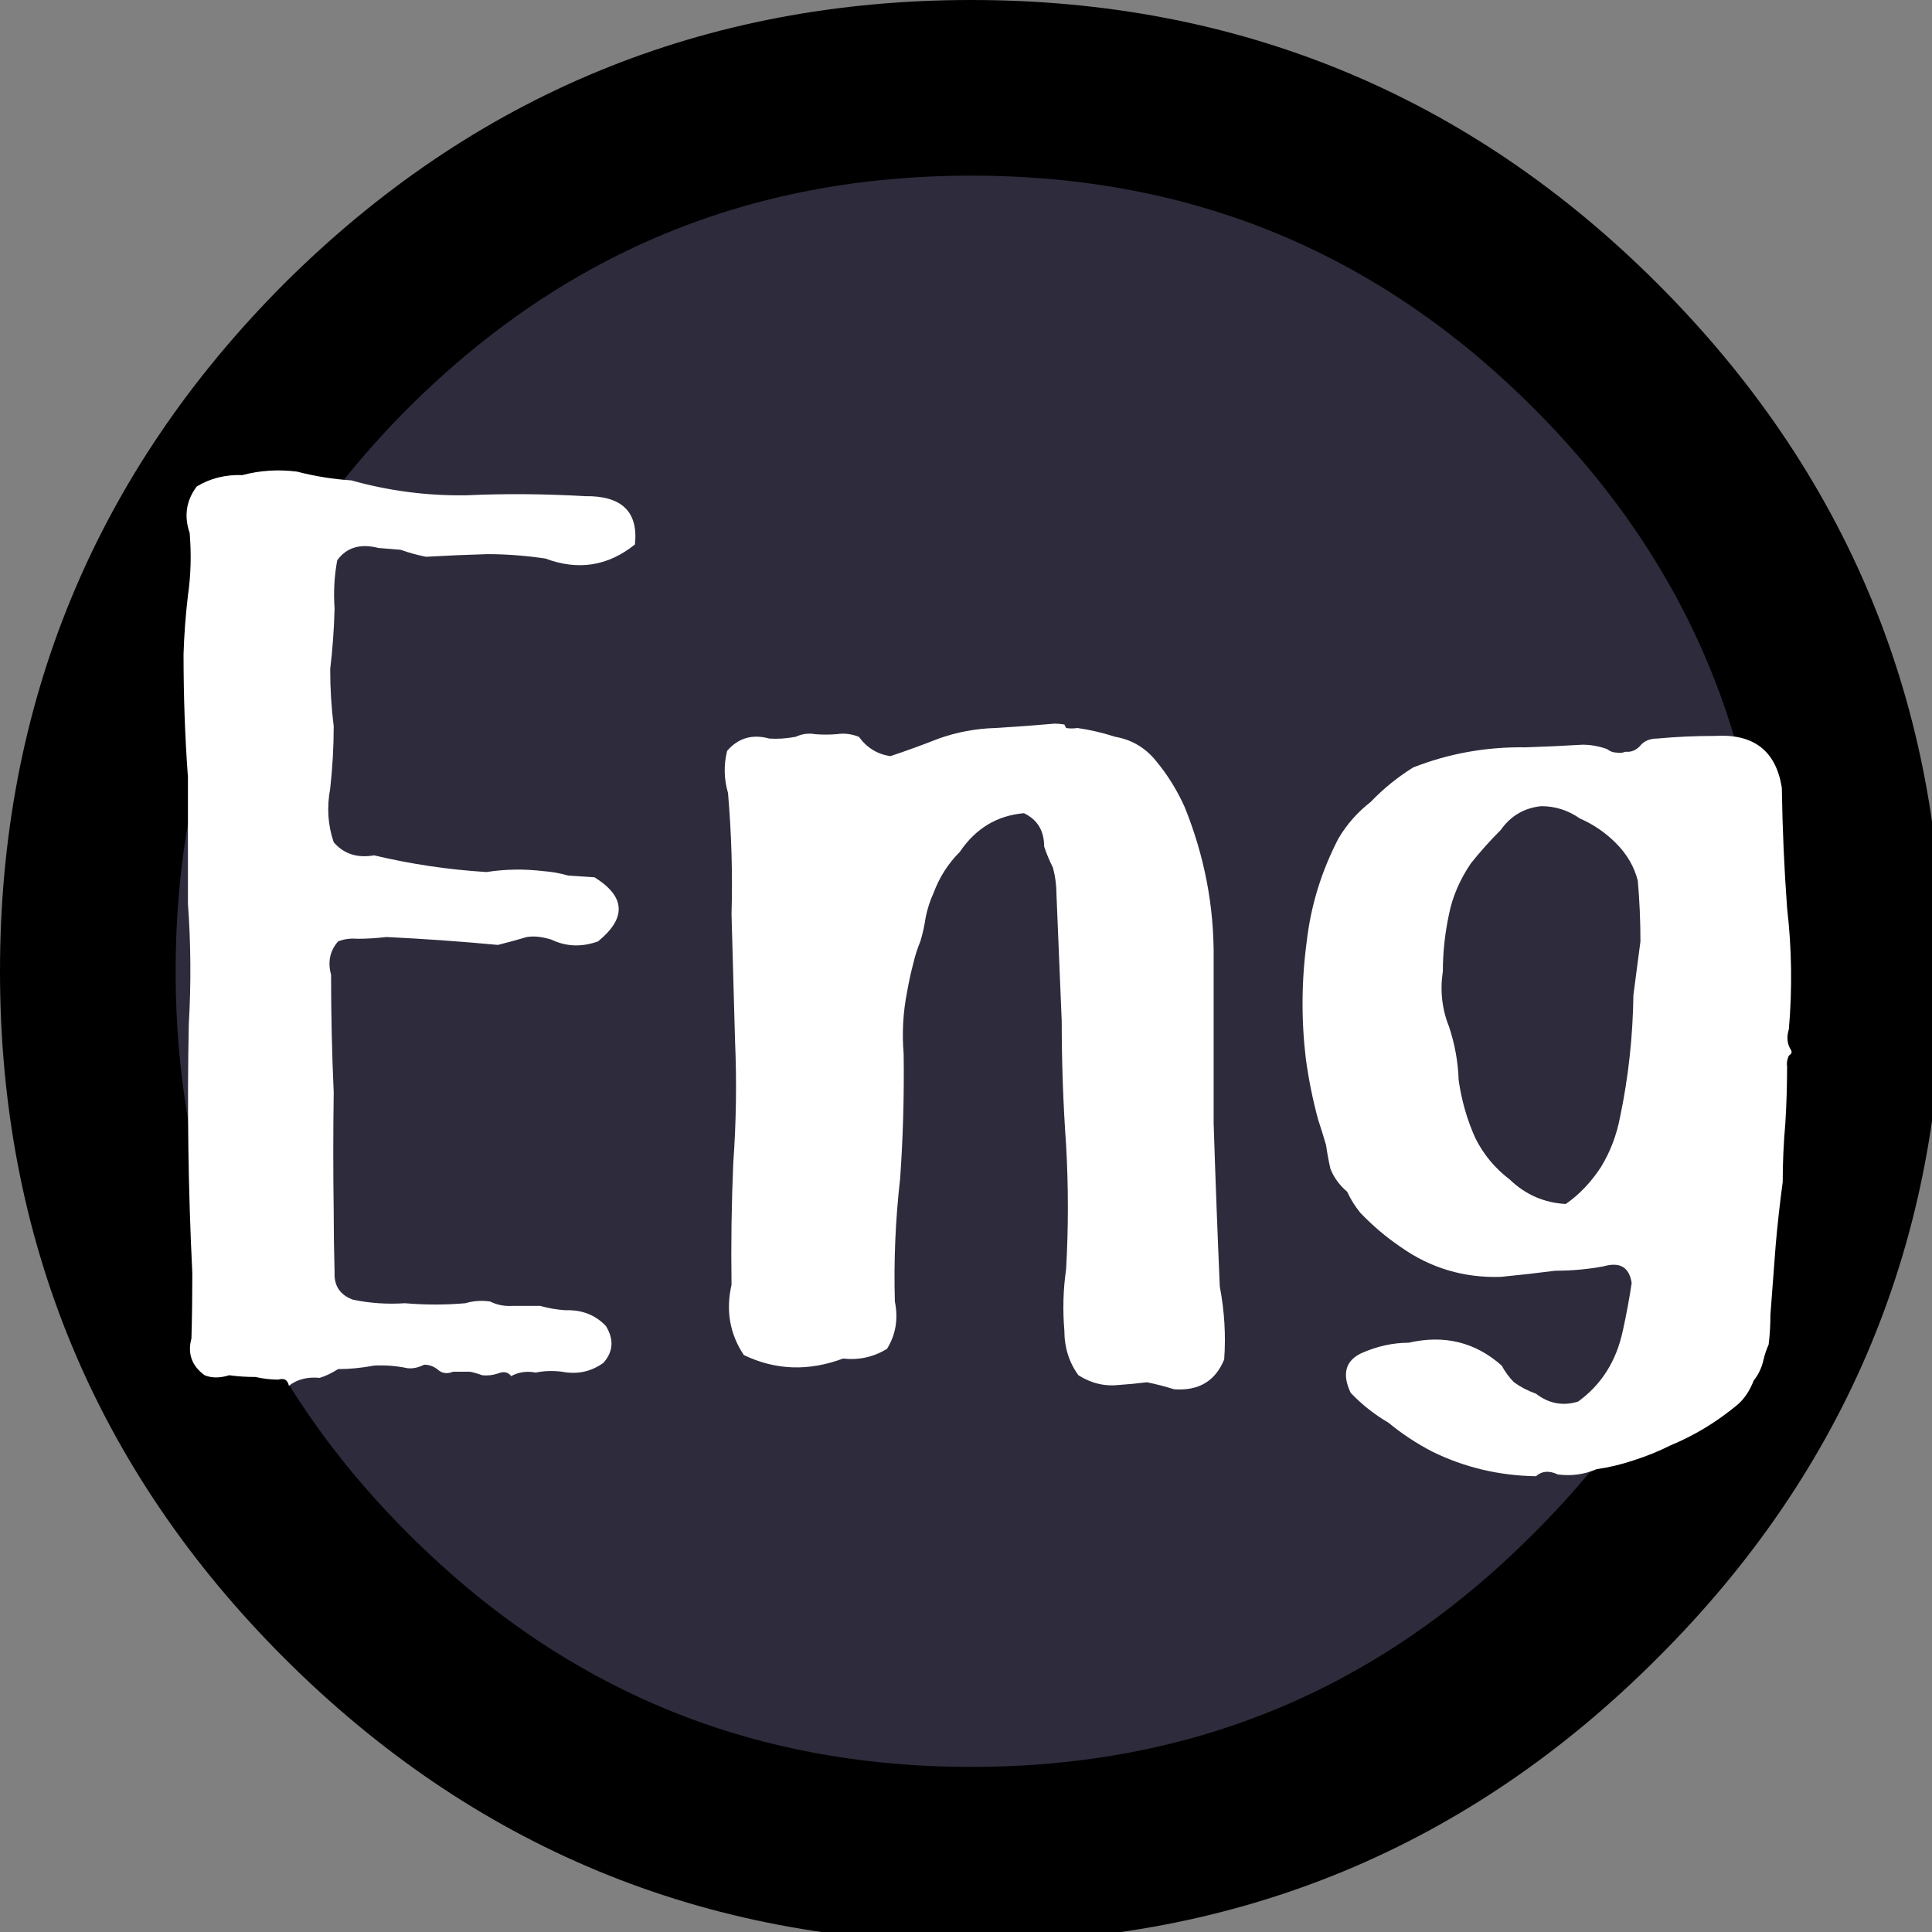
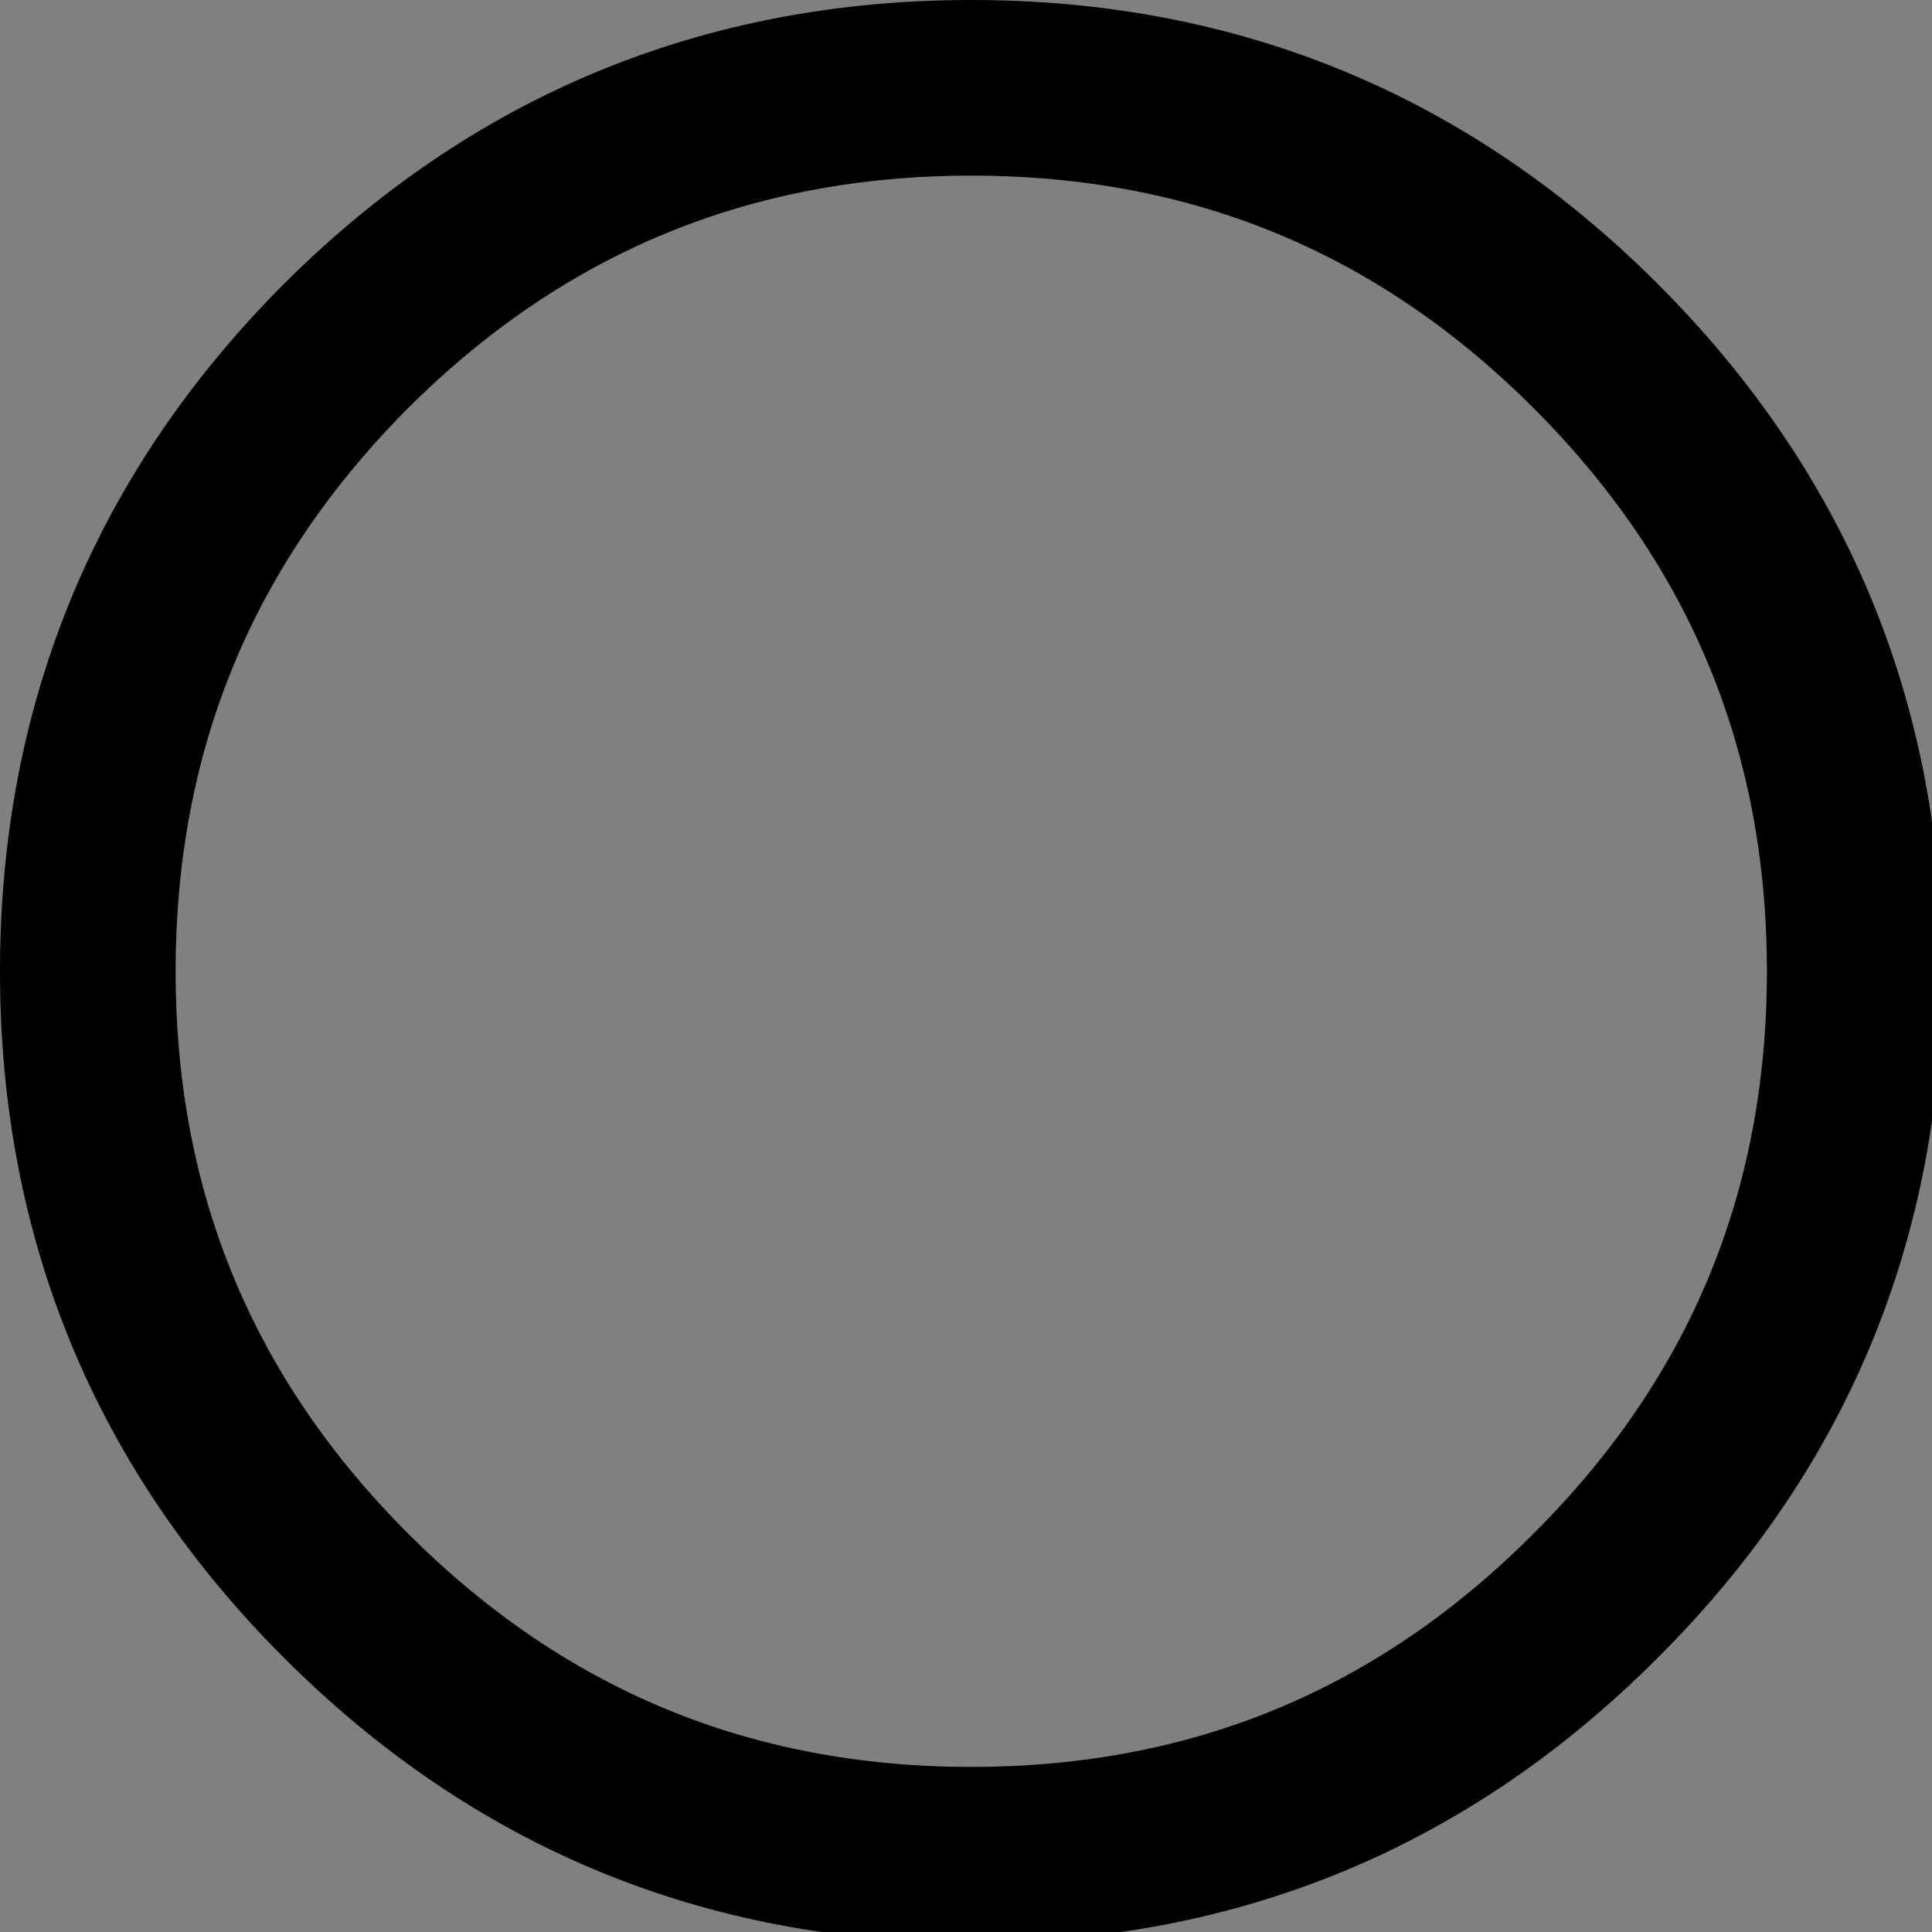
<svg xmlns="http://www.w3.org/2000/svg" xmlns:xlink="http://www.w3.org/1999/xlink" version="1.1" viewBox="0 0 110 110">
  <rect x="0" y="0" width="110" height="110" fill="#808080" stroke="none" />
  <defs>
    <g id="Layer1_0_FILL">
-       <path fill="#2E2B3C" stroke="none" d="  M 85.85 85.85 Q 100.6 71.15 100.6 50.3 100.6 29.45 85.85 14.7 71.15 0 50.3 0 29.45 0 14.7 14.7 0 29.45 0 50.3 0 71.15 14.7 85.85 29.45 100.6 50.3 100.6 71.15 100.6 85.85 85.85 Z" />
-     </g>
+       </g>
    <g id="Layer0_0_FILL">
-       <path fill="#FFFFFF" stroke="none" d=" M 87.05 37.85 Q 86.75 37.85 86.5 37.65 85.8 37.4 85.1 37.4 83.45 37.5 81.85 37.55 78.5 37.5 75.45 38.7 74.1 39.55 73.05 40.65 71.9 41.55 71.2 42.75 69.75 45.55 69.4 48.6 68.95 51.95 69.35 55.3 69.6 57.1 70.05 58.75 70.3 59.5 70.5 60.2 70.6 60.9 70.75 61.55 71.05 62.3 71.7 62.85 72 63.5 72.45 64.05 73.5 65.15 74.75 66 77.3 67.8 80.45 67.7 82 67.55 83.55 67.35 84.95 67.35 86.3 67.1 87.7 66.7 87.9 68.05 87.7 69.4 87.4 70.75 86.85 73.35 84.85 74.8 83.55 75.2 82.45 74.35 81.75 74.1 81.2 73.7 80.8 73.3 80.5 72.75 78.25 70.75 75.2 71.45 73.85 71.45 72.5 72.05 71.15 72.7 71.9 74.3 72.85 75.3 74.05 76 75.2 76.95 76.55 77.65 79.3 79 82.45 79.05 82.95 78.6 83.7 78.95 84.85 79.1 85.9 78.65 86.95 78.5 88 78.15 89.1 77.8 90.1 77.3 92.15 76.45 93.9 75 94.5 74.5 94.85 73.6 95.25 73.1 95.4 72.45 95.5 72 95.7 71.55 95.8 70.75 95.8 69.85 95.95 67.9 96.1 65.9 96.25 64.15 96.5 62.3 96.5 60.65 96.65 58.95 96.75 57.35 96.75 55.7 96.7 55.45 96.85 55.1 97.1 54.95 96.95 54.75 96.65 54.25 96.85 53.6 97.15 50.15 96.75 46.7 96.5 43.3 96.45 39.85 95.95 36.7 92.65 36.9 90.95 36.9 89.35 37.05 88.7 37.05 88.35 37.5 88 37.85 87.55 37.8 87.3 37.9 87.05 37.85 M 82.75 40.9 Q 83.95 40.9 84.95 41.6 86.1 42.1 87 43 87.95 43.95 88.25 45.15 88.4 46.85 88.4 48.6 88.2 50.1 88 51.65 87.95 55.2 87.25 58.55 86.95 60.15 86.15 61.45 85.3 62.75 84.15 63.55 82.3 63.45 80.95 62.15 79.7 61.2 79 59.8 78.3 58.25 78.05 56.5 78 54.95 77.5 53.45 76.9 51.95 77.15 50.3 77.15 48.7 77.5 47.05 77.8 45.55 78.75 44.15 79.55 43.15 80.45 42.25 81.3 41.05 82.75 40.9 M 58.5 36.95 Q 57.4 36.6 56.35 36.45 56 36.5 55.7 36.45 55.65 36.35 55.6 36.25 55.3 36.2 55.05 36.2 53.35 36.35 51.65 36.45 50 36.5 48.45 37.05 47.05 37.6 45.7 38.05 44.6 37.9 43.9 36.95 43.25 36.7 42.65 36.8 42 36.85 41.4 36.8 40.85 36.7 40.3 36.95 39.5 37.1 38.8 37.05 37.35 36.65 36.4 37.75 36.1 38.95 36.45 40.15 36.75 43.65 36.65 47.05 36.75 50.7 36.85 54.25 37 57.75 36.75 61.2 36.6 64.7 36.65 68.15 36.15 70.35 37.35 72.15 40.05 73.45 43 72.35 44.35 72.5 45.5 71.8 46.25 70.6 45.95 69.1 45.85 65.6 46.25 62.1 46.5 58.55 46.45 55 46.3 53.2 46.65 51.45 46.8 50.6 47 49.85 47.15 49.2 47.4 48.6 47.6 47.95 47.7 47.25 47.85 46.5 48.15 45.85 48.65 44.5 49.65 43.5 51 41.5 53.3 41.3 54.45 41.85 54.45 43.2 54.65 43.8 54.95 44.4 55.15 45.15 55.15 45.9 55.3 49.55 55.45 53.15 55.45 56.7 55.7 60.2 55.9 63.75 55.7 67.25 55.45 69 55.6 70.75 55.6 72.2 56.4 73.3 57.5 74 58.75 73.85 59.5 73.8 60.3 73.7 61.05 73.85 61.85 74.1 63.95 74.25 64.7 72.4 64.85 70.35 64.45 68.25 64.25 63.65 64.1 58.95 64.1 54.3 64.1 49.6 64.15 45.15 62.45 40.95 61.8 39.5 60.8 38.3 59.9 37.2 58.5 36.95 M 28.3 23.25 Q 24.85 23.05 21.55 23.2 18.2 23.25 15 22.35 13.45 22.25 11.9 21.85 10.3 21.65 8.8 22.05 7.35 22 6.2 22.7 5.3 23.9 5.8 25.35 5.95 27.2 5.7 28.9 5.5 30.6 5.45 32.25 5.45 35.85 5.7 39.25 5.7 42.85 5.7 46.45 5.95 49.85 5.75 53.3 5.6 60.4 5.95 67.5 5.95 69.4 5.9 71.2 5.55 72.5 6.65 73.3 7.25 73.55 8.05 73.3 8.75 73.4 9.55 73.4 10.2 73.55 10.85 73.55 11.35 73.4 11.45 73.9 12.15 73.35 13.2 73.45 13.7 73.3 14.25 72.95 15.25 72.95 16.3 72.75 17.25 72.7 18.2 72.9 18.65 72.95 19.15 72.7 19.6 72.7 19.95 73 20.3 73.3 20.8 73.1 21.25 73.1 21.75 73.1 22.05 73.15 22.45 73.3 22.9 73.35 23.35 73.2 23.85 73 24.1 73.35 24.75 73 25.5 73.15 26.2 73 27 73.1 28.3 73.35 29.35 72.6 30.2 71.65 29.5 70.5 28.6 69.55 27.2 69.6 26.45 69.55 25.75 69.35 25 69.35 24.2 69.35 23.5 69.4 22.9 69.1 22.15 69 21.5 69.2 19.8 69.35 18.05 69.2 16.55 69.3 15.1 69 14 68.6 14.05 67.45 14 65.7 14 64.05 13.95 60.65 14 57.2 13.85 53.9 13.85 50.5 13.55 49.4 14.25 48.6 14.75 48.4 15.35 48.45 16.15 48.45 17 48.35 20.15 48.5 23.35 48.8 24.15 48.6 25 48.35 25.6 48.25 26.4 48.5 27.65 49.1 29.05 48.6 31.5 46.6 28.85 44.95 28.1 44.9 27.35 44.85 26.65 44.65 25.95 44.6 24.3 44.4 22.7 44.65 19.45 44.45 16.3 43.7 14.85 43.95 14 42.95 13.5 41.5 13.8 39.9 14 38.1 14 36.35 13.8 34.75 13.8 33.1 14 31.45 14.05 29.65 13.95 28.25 14.2 26.9 15 25.8 16.55 26.2 17.15 26.25 17.8 26.3 18.5 26.55 19.25 26.7 21 26.6 22.75 26.55 24.35 26.55 26.05 26.8 28.85 27.85 31.15 26 31.45 23.2 28.3 23.25 Z" />
-     </g>
+       </g>
    <path id="Layer1_0_1_STROKES" stroke="#000000" stroke-width="10" stroke-linejoin="round" stroke-linecap="round" fill="none" d=" M 100.6 50.3 Q 100.6 71.15 85.85 85.85 71.15 100.6 50.3 100.6 29.45 100.6 14.7 85.85 0 71.15 0 50.3 0 29.45 14.7 14.7 29.45 0 50.3 0 71.15 0 85.85 14.7 100.6 29.45 100.6 50.3 Z" />
  </defs>
  <g transform="matrix( 1, 0, 0, 1, 5,5) ">
    <g transform="matrix( 1, 0, 0, 1, 0,0) ">
      <use xlink:href="#Layer1_0_FILL" />
      <use xlink:href="#Layer1_0_1_STROKES" />
    </g>
    <g transform="matrix( 1, 0, 0, 1, 0,0) ">
      <use xlink:href="#Layer0_0_FILL" />
    </g>
  </g>
</svg>